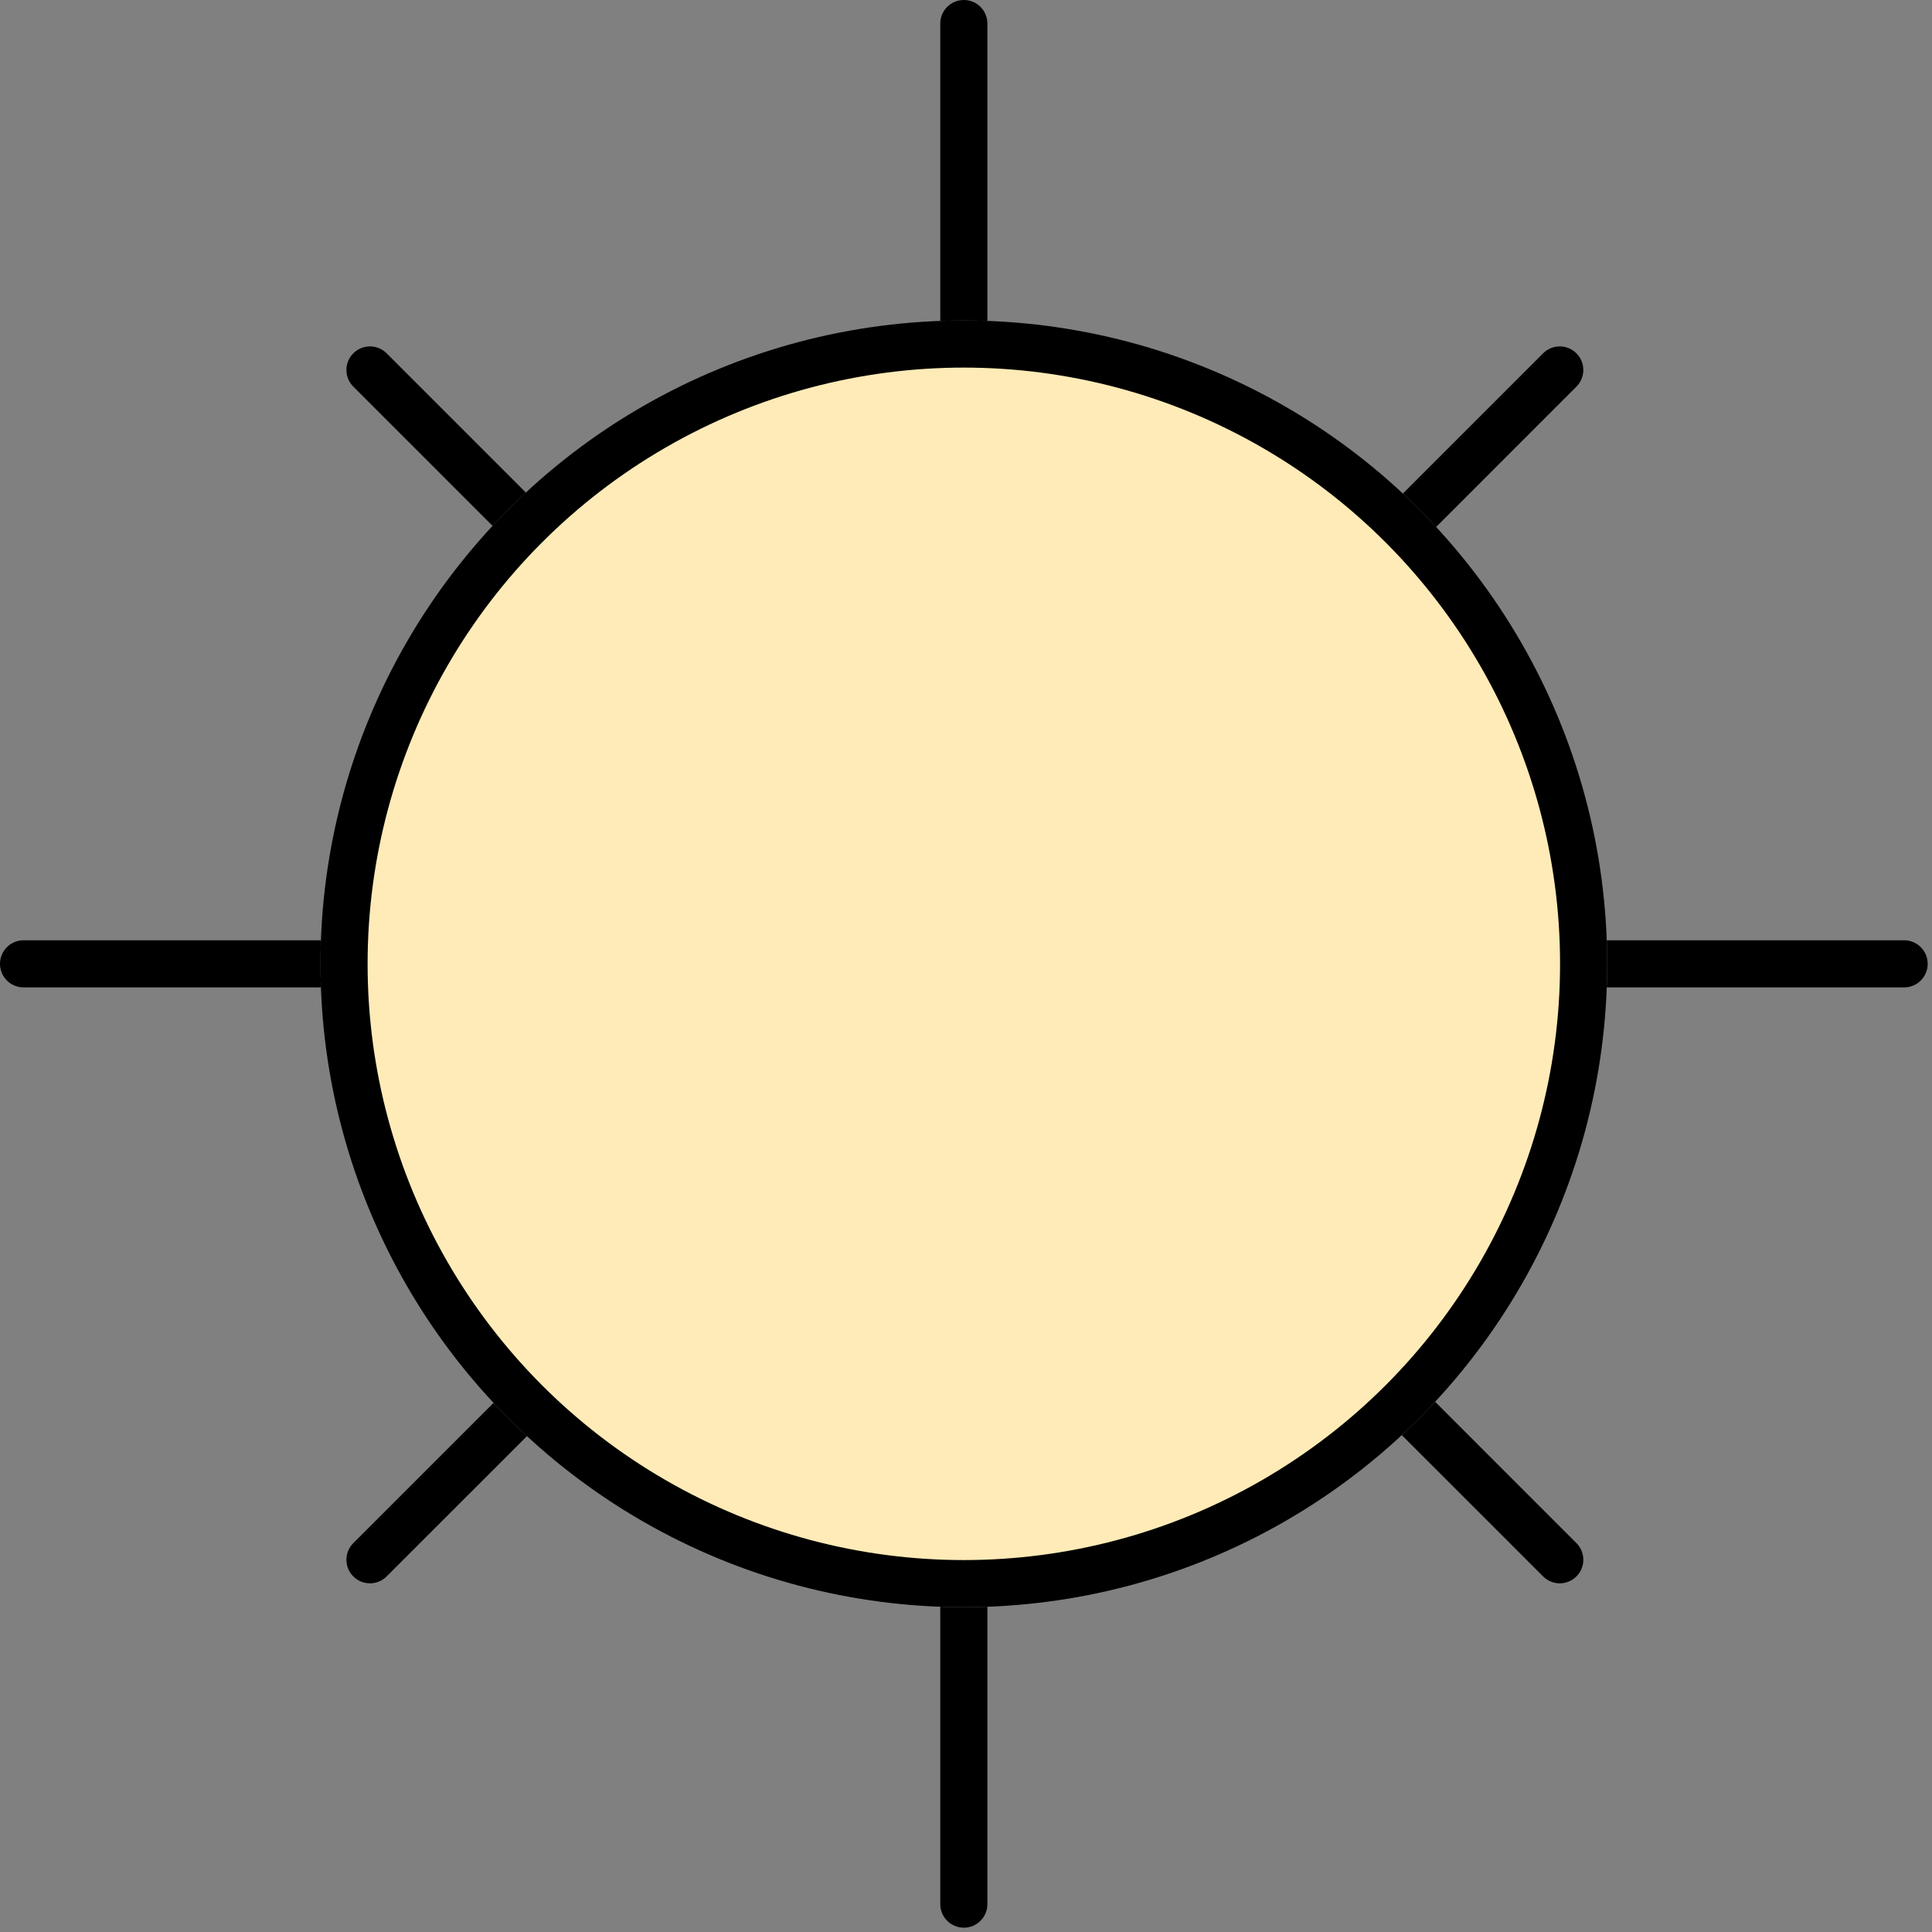
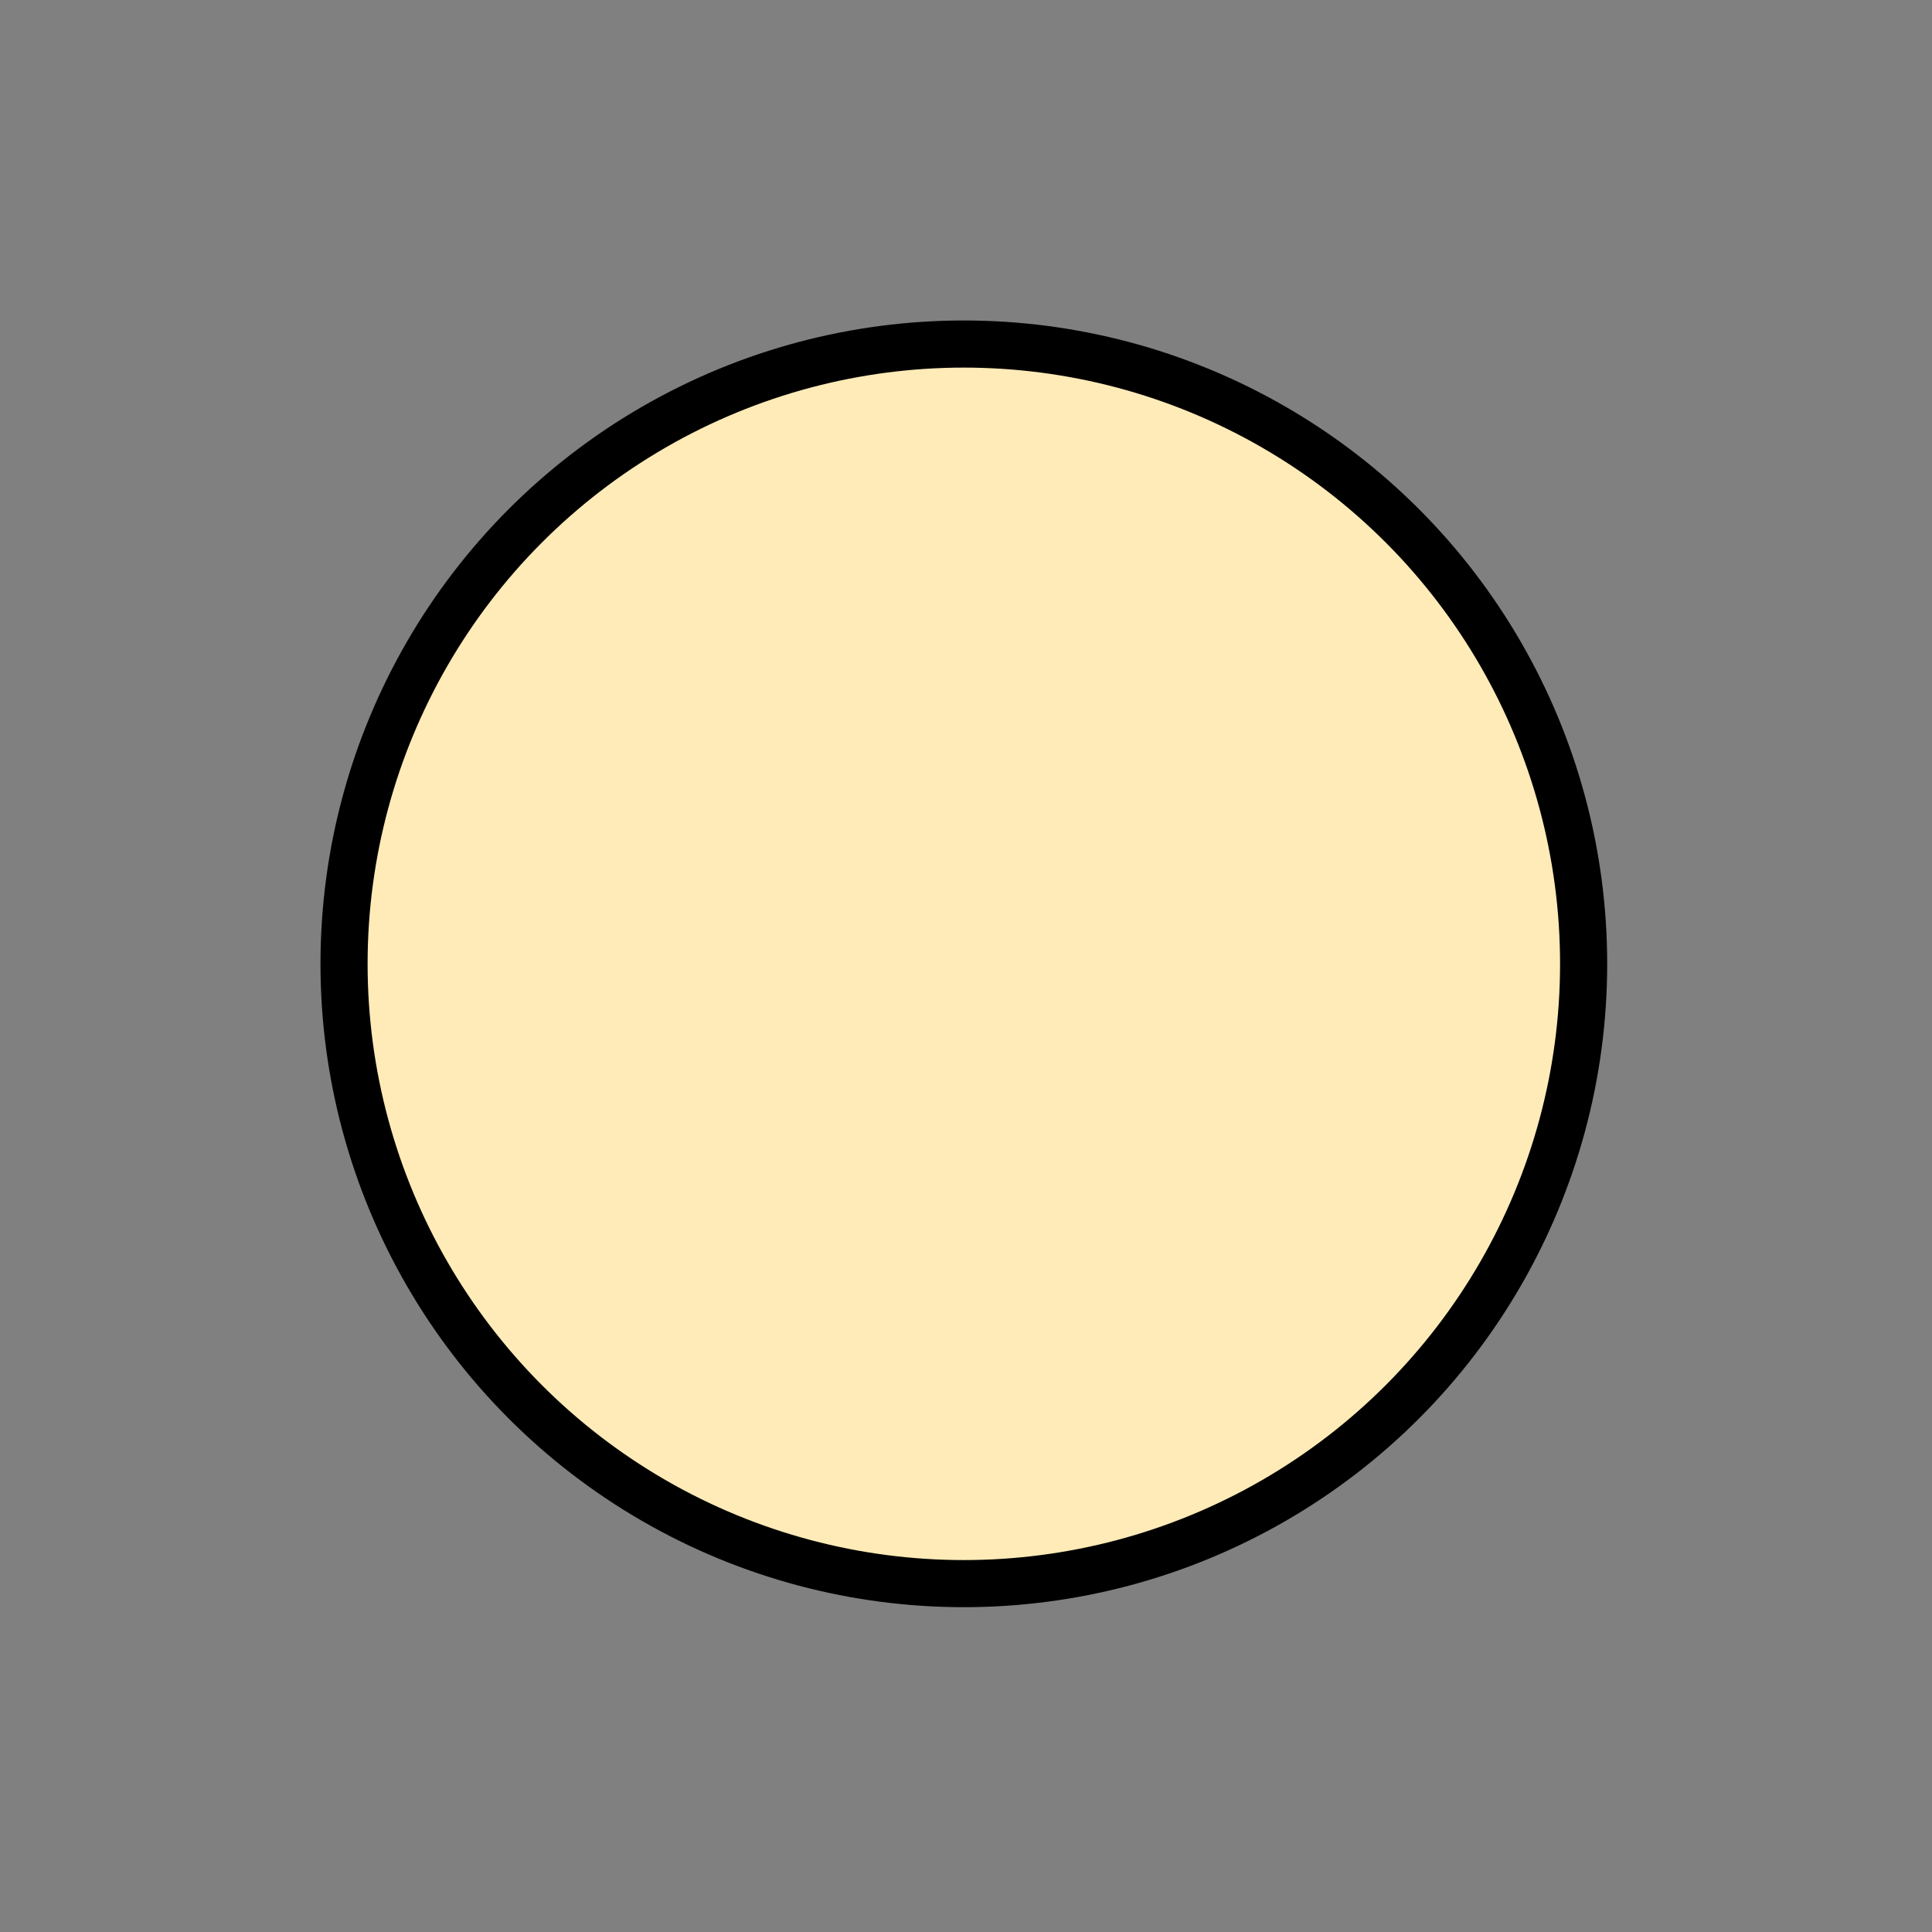
<svg xmlns="http://www.w3.org/2000/svg" width="82" height="82" viewBox="0 0 82 82" fill="none">
  <rect x="0" y="0" width="82" height="82" fill="#808080" stroke="none" />
-   <path fill-rule="evenodd" clip-rule="evenodd" d="M40.908 0C41.461 0 41.908 0.448 41.908 1V13.621C41.576 13.609 41.243 13.603 40.908 13.603C40.574 13.603 40.24 13.609 39.908 13.621V1C39.908 0.448 40.356 0 40.908 0ZM22.32 20.906L16.41 14.996C16.02 14.605 15.386 14.605 14.996 14.996C14.605 15.386 14.605 16.02 14.996 16.41L20.906 22.32C21.36 21.832 21.832 21.36 22.32 20.906ZM13.621 39.908H1C0.448 39.908 0 40.356 0 40.908C0 41.461 0.448 41.908 1 41.908H13.621C13.609 41.577 13.603 41.243 13.603 40.908C13.603 40.574 13.609 40.24 13.621 39.908ZM20.948 59.542L14.996 65.494C14.605 65.885 14.605 66.518 14.996 66.908C15.386 67.299 16.02 67.299 16.41 66.908L22.366 60.953C21.876 60.5 21.403 60.029 20.948 59.542ZM39.908 68.196V80.817C39.908 81.369 40.356 81.817 40.908 81.817C41.461 81.817 41.908 81.369 41.908 80.817V68.196C41.576 68.208 41.243 68.214 40.908 68.214C40.574 68.214 40.24 68.208 39.908 68.196ZM59.496 60.911L65.494 66.908C65.884 67.299 66.517 67.299 66.908 66.908C67.299 66.518 67.299 65.884 66.908 65.494L60.911 59.496C60.456 59.985 59.985 60.456 59.496 60.911ZM68.196 41.908H80.817C81.369 41.908 81.817 41.461 81.817 40.908C81.817 40.356 81.369 39.908 80.817 39.908H68.196C68.208 40.24 68.214 40.574 68.214 40.908C68.214 41.243 68.208 41.577 68.196 41.908ZM60.953 22.366L66.908 16.41C67.299 16.02 67.299 15.386 66.908 14.996C66.517 14.605 65.884 14.605 65.494 14.996L59.542 20.948C60.029 21.403 60.5 21.876 60.953 22.366Z" fill="black" />
  <circle cx="40.908" cy="40.908" r="26.306" fill="#FFEBB7" stroke="black" stroke-width="2" />
</svg>